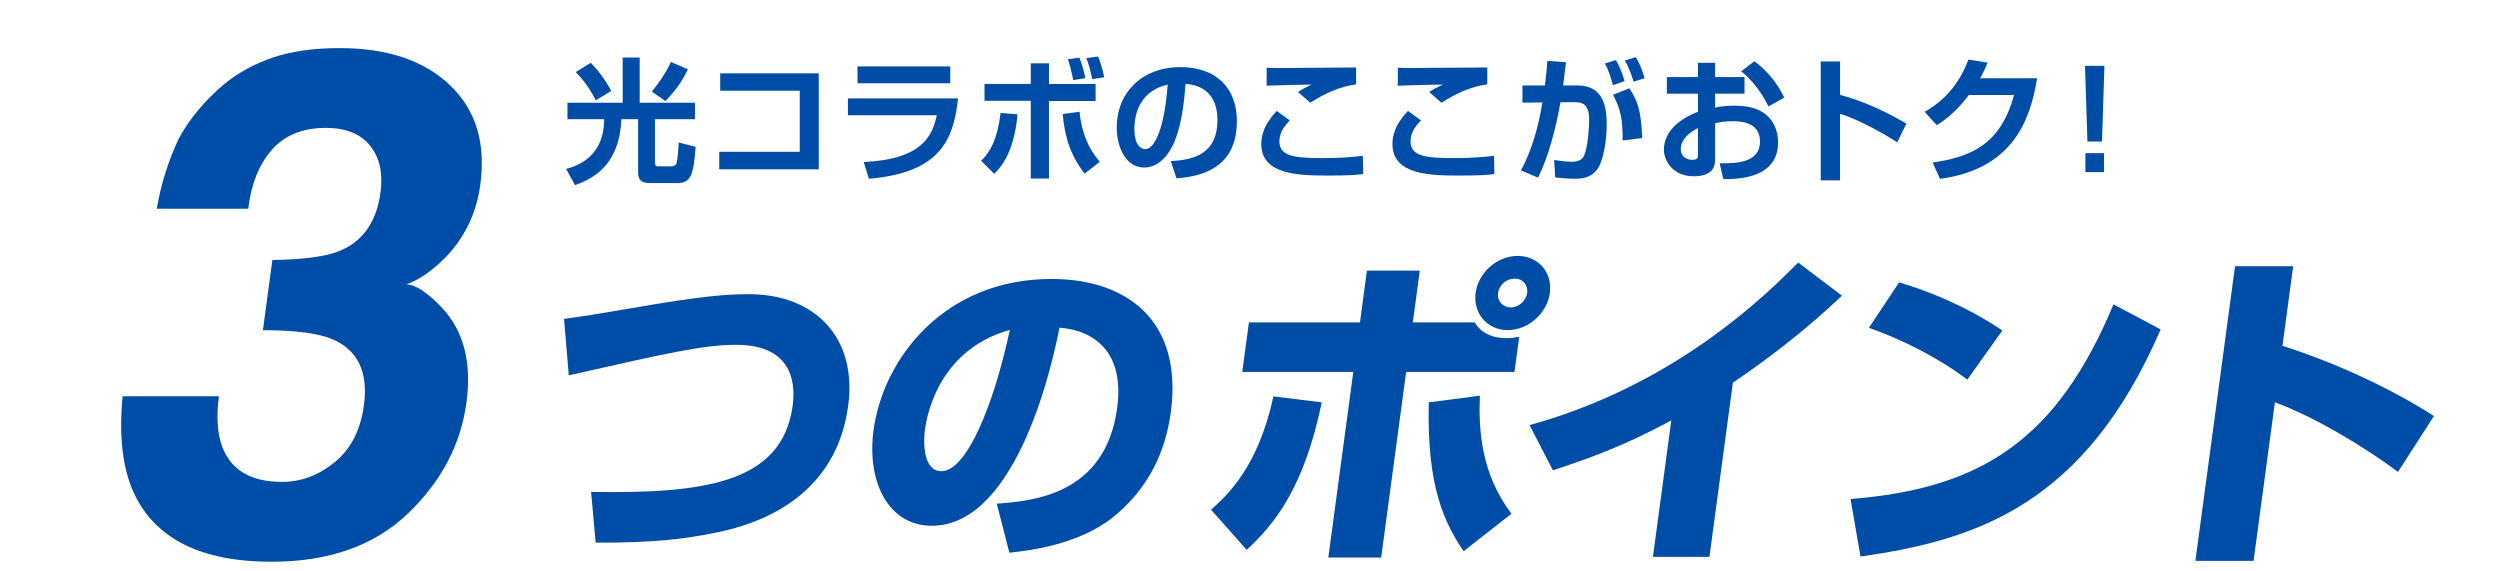
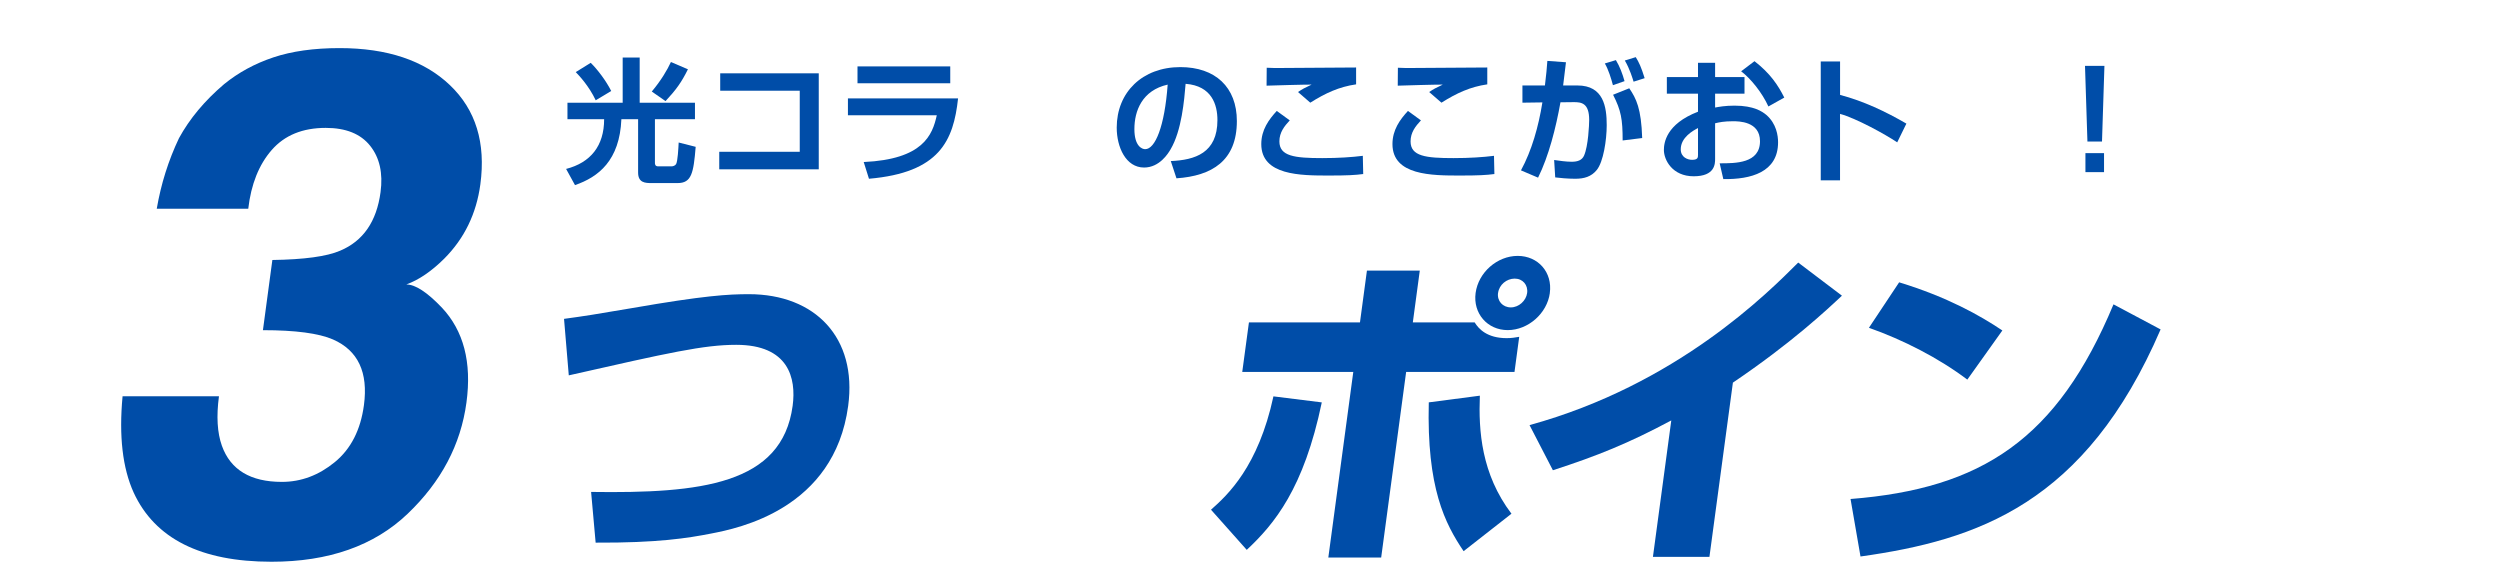
<svg xmlns="http://www.w3.org/2000/svg" width="700" height="160" viewBox="0 0 700 160">
  <defs>
    <style>
      .cls-1 {
        filter: url(#drop-shadow-3);
      }

      .cls-2 {
        fill: #004da8;
      }

      .cls-3 {
        filter: url(#drop-shadow-4);
      }

      .cls-4 {
        filter: url(#drop-shadow-2);
      }
    </style>
    <filter id="drop-shadow-2" filterUnits="userSpaceOnUse">
      <feOffset dx="3.15" dy="3.15" />
      <feGaussianBlur result="blur" stdDeviation="0" />
      <feFlood flood-color="#fff" flood-opacity="1" />
      <feComposite in2="blur" operator="in" />
      <feComposite in="SourceGraphic" />
    </filter>
    <filter id="drop-shadow-3" filterUnits="userSpaceOnUse">
      <feOffset dx="3.4" dy="3.4" />
      <feGaussianBlur result="blur-2" stdDeviation="0" />
      <feFlood flood-color="#fff" flood-opacity="1" />
      <feComposite in2="blur-2" operator="in" />
      <feComposite in="SourceGraphic" />
    </filter>
    <filter id="drop-shadow-4" filterUnits="userSpaceOnUse">
      <feOffset dx="3.4" dy="3.4" />
      <feGaussianBlur result="blur-3" stdDeviation="0" />
      <feFlood flood-color="#fff" flood-opacity="1" />
      <feComposite in2="blur-3" operator="in" />
      <feComposite in="SourceGraphic" />
    </filter>
  </defs>
  <g id="_イヤー_1" data-name="レイヤー 1" />
  <g id="_イヤー_2" data-name="レイヤー 2">
    <g>
      <g>
        <path class="cls-2" d="M158.87,28.76h15.48v-12.65h4.76v12.65h15.48v4.61h-11.21v12.19c0,.34,0,1.02,.91,1.02h3.74c.49,0,1.02-.23,1.28-.64,.45-.79,.64-4.42,.72-6.04l4.76,1.21c-.6,7.4-1.17,10.15-5.06,10.15h-7.29c-1.7,0-3.77-.04-3.77-2.94v-14.95h-4.68c-.49,11.59-6.42,16.19-12.99,18.46l-2.49-4.53c6.87-1.77,10.65-6.46,10.65-13.93h-10.27v-4.61Zm7.93-.68c-1.93-4.08-4.68-6.95-5.59-7.89l4.19-2.6c1.89,1.85,4.3,5.02,5.74,7.89l-4.34,2.6Zm15.7-2.45c2.57-3.06,4.34-6.04,5.36-8.27l4.76,2.04c-1.81,3.66-3.32,5.74-6.27,8.91l-3.85-2.68Z" />
        <path class="cls-2" d="M229.25,20.53v26.88h-27.86v-4.91h22.54V25.4h-22.27v-4.87h27.6Z" />
        <path class="cls-2" d="M268.26,27.55c-1.28,11.82-5.17,20.8-24.95,22.5l-1.47-4.68c16.61-.76,19.25-7.55,20.46-13.1h-24.88v-4.72h30.84Zm-2.19-8.95v4.72h-25.97v-4.72h25.97Z" />
-         <path class="cls-2" d="M274.72,45.03c2.53-2.45,4.57-6.04,5.44-13.4l4.76,.38c-1.06,11.17-4.87,14.95-6.53,16.65l-3.66-3.62Zm18.99-27.29v5.78h13.06v4.76h-13.06v21.71h-5.1V28.23h-12.95v-4.72h12.95v-5.78h5.1Zm8.57,13.55c.26,2.98,1.21,8.91,5.66,14.01l-4.23,3.32c-3.89-4.95-5.59-10.15-6.15-16.69l4.72-.64Zm-1.77-8.87c-.72-3.47-1.13-4.79-1.51-5.85l3.25-.42c.3,.79,1.13,3.06,1.66,5.74l-3.4,.53Zm5.32-.26c-.64-2.94-.98-4.19-1.66-5.89l3.32-.45c.38,1.02,1.21,3.25,1.7,5.81l-3.36,.53Z" />
        <path class="cls-2" d="M327.82,45.1c6.76-.3,13.06-2.23,13.06-11.48,0-4.27-1.55-9.59-8.91-10.15-.38,4.53-1.09,13.1-4.23,18.38-.64,1.09-3.06,5.06-7.4,5.06-5.1,0-7.66-5.7-7.66-11.17,0-9.89,7.17-16.95,17.82-16.95,9.78,0,15.82,5.62,15.82,15.1,0,11.17-7.02,15.36-16.91,16.04l-1.59-4.83Zm-10.19-8.95c0,4.76,2.11,5.62,3.02,5.62,2.79,0,5.44-6.3,6.3-18.08-7.17,1.62-9.32,7.36-9.32,12.46Z" />
        <path class="cls-2" d="M361.14,33.7c-1.51,1.62-2.91,3.36-2.91,5.89,0,4.15,4.23,4.68,12,4.68,4.53,0,8.34-.26,11.36-.64l.11,5.1c-2.3,.3-4.42,.42-9.59,.42-7.89,0-18.95,0-18.95-8.8,0-4,2.11-6.87,4.34-9.29l3.62,2.64Zm18.57-10.08c-4.72,.68-8.53,2.42-12.83,5.13l-3.44-2.98c1.28-.87,1.81-1.13,3.81-2.08-1.06-.04-11.85,.26-12.61,.3l.04-5.02c.57,.04,1.55,.08,2.34,.08,2.79,0,18.72-.11,22.69-.15v4.72Z" />
        <path class="cls-2" d="M397.87,33.7c-1.51,1.62-2.91,3.36-2.91,5.89,0,4.15,4.23,4.68,12,4.68,4.53,0,8.34-.26,11.36-.64l.11,5.1c-2.3,.3-4.42,.42-9.59,.42-7.89,0-18.95,0-18.95-8.8,0-4,2.11-6.87,4.34-9.29l3.62,2.64Zm18.57-10.08c-4.72,.68-8.53,2.42-12.83,5.13l-3.44-2.98c1.28-.87,1.81-1.13,3.81-2.08-1.06-.04-11.85,.26-12.61,.3l.04-5.02c.57,.04,1.55,.08,2.34,.08,2.79,0,18.72-.11,22.69-.15v4.72Z" />
        <path class="cls-2" d="M441.69,23.93c7.32,0,8.19,6,8.19,11.1,0,4.19-.94,10.31-2.79,12.57-1.55,1.89-3.55,2.45-6.04,2.45-2.15,0-4.42-.23-5.59-.38l-.3-4.87c1.36,.19,3.32,.49,4.91,.49,1.7,0,2.91-.45,3.47-1.74,1.17-2.64,1.43-8.68,1.43-9.97,0-4.68-2.11-5.02-4.45-4.98l-3.59,.04c-1.28,7.17-3.28,15.06-6.27,21.1l-4.79-2.04c3.02-5.55,4.91-12.23,6-19.03l-5.59,.08v-4.83h6.3c.38-3.06,.53-4.83,.68-6.87l5.21,.38c-.11,1.02-.68,5.55-.79,6.49h4Zm9.93-.08c-.45-1.74-1.32-4.53-2.27-6.08l3.1-.94c1.09,1.81,1.81,3.74,2.42,5.89l-3.25,1.13Zm2.72,15.48c0-5.96-.45-8.42-2.68-12.8l4.53-1.81c1.96,2.87,3.36,5.66,3.62,13.93l-5.47,.68Zm3.06-16.46c-.23-.76-1.06-3.59-2.45-5.93l3.06-.94c.87,1.4,1.51,2.72,2.49,5.89l-3.1,.98Z" />
        <path class="cls-2" d="M475.44,17.58h4.79v4h8.23v4.64h-8.23v3.89c1.02-.19,2.79-.53,5.44-.53,5.44,0,7.78,1.66,8.91,2.6,2.83,2.45,3.28,5.81,3.28,7.66,0,8.42-7.63,10.42-15.33,10.31l-1.02-4.42c4.42,0,11.29,.04,11.29-6.19,0-5.59-6-5.59-7.59-5.59-2.49,0-3.85,.3-4.98,.57v9.93c0,1.4,0,4.91-6,4.91s-8.34-4.61-8.34-7.36c0-1.93,.57-7.25,9.55-10.72v-5.06h-8.72v-4.64h8.72v-4Zm0,18.27c-1.36,.72-4.83,2.6-4.83,5.96,0,2.23,1.92,2.94,3.17,2.94,1.66,0,1.66-.68,1.66-1.43v-7.47Zm15.82-18.72c4.42,3.44,6.57,6.68,8.34,10.19l-4.45,2.49c-1.74-3.85-4.91-7.78-7.63-9.85l3.74-2.83Z" />
        <path class="cls-2" d="M515.22,17.21v9.36c6.57,1.74,12.72,4.64,18.57,8.04l-2.57,5.25c-3.36-2.27-11.63-6.8-16.01-7.97v18.61h-5.4V17.21h5.4Z" />
-         <path class="cls-2" d="M570.39,21.92c-1.96,12.19-7.13,25.44-27.18,28.16l-2.08-4.57c10.72-1.55,19.06-5.06,22.8-18.91h-12.65c-3.81,5.1-7.29,7.36-8.98,8.46l-3.4-3.74c2.34-1.36,8.72-5.1,12.27-14.65l5.36,.87c-.57,1.4-1.06,2.53-2.11,4.38h15.97Z" />
        <path class="cls-2" d="M589.24,18.45l-.68,21.18h-4.08l-.68-21.18h5.44Zm-.11,24.42v5.32h-5.21v-5.32h5.21Z" />
      </g>
      <g class="cls-4">
        <path class="cls-2" d="M58.16,107.8c-.75,5.59-.48,10.21,.82,13.87,2.42,6.74,8.02,10.11,16.8,10.11,5.38,0,10.32-1.85,14.82-5.54,4.5-3.69,7.22-9.01,8.15-15.94,1.24-9.18-1.65-15.32-8.66-18.4-3.99-1.73-10.53-2.6-19.62-2.6l2.64-19.65c8.91-.13,15.24-.99,18.97-2.6,6.44-2.7,10.22-8.15,11.32-16.38,.72-5.33-.25-9.66-2.91-13-2.66-3.34-6.8-5.01-12.44-5.01-6.47,0-11.5,2.06-15.1,6.17-3.6,4.11-5.79,9.6-6.59,16.47h-25.62c1.19-6.94,3.26-13.52,6.22-19.75,2.98-5.46,7.19-10.5,12.62-15.12,4.03-3.28,8.63-5.78,13.81-7.51,5.17-1.73,11.35-2.6,18.54-2.6,13.34,0,23.64,3.45,30.89,10.36,7.25,6.9,10.09,16.17,8.53,27.79-1.11,8.22-4.48,15.16-10.12,20.81-3.56,3.53-7.09,5.94-10.61,7.22,2.5,0,5.81,2.15,9.92,6.45,6.13,6.49,8.44,15.35,6.92,26.59-1.59,11.82-7.08,22.2-16.46,31.16-9.39,8.96-22.1,13.44-38.14,13.44-19.76,0-32.62-6.45-38.58-19.36-3.12-6.87-4.15-15.86-3.11-26.97h26.97Z" />
      </g>
      <g class="cls-1">
        <path class="cls-2" d="M335.68,139.32c4.67-4.12,13.24-12.08,17.48-31.74l13.54,1.69c-5.03,24.16-13.3,34.08-21.01,41.29l-10.01-11.24Zm58.46-66.95l-1.95,14.51h17.32c1.15,1.87,3.53,4.4,8.96,4.4,1.4,0,2.46-.19,3.51-.37l-1.32,9.83h-30.34l-6.99,51.97h-14.8l6.99-51.97h-31.09l1.87-13.86h31.09l1.95-14.51h14.8Zm16.82,35.02c-.39,9.83,.42,21.91,8.85,33.05l-13.4,10.49c-5.23-7.77-10.35-17.7-9.75-41.67l14.3-1.87Zm19.6-28.75c-.77,5.71-6.08,10.39-11.79,10.39s-9.76-4.68-9-10.39c.78-5.81,6.08-10.39,11.79-10.39s9.78,4.59,8.99,10.39Zm-14.51,0c-.3,2.25,1.33,4.03,3.58,4.03s4.28-1.87,4.57-4.03c.3-2.25-1.24-4.03-3.48-4.03s-4.35,1.69-4.66,4.03Z" />
        <path class="cls-2" d="M475.25,152.52h-15.83l5.14-38.2c-11.91,6.37-20.72,9.93-33.15,13.95l-6.54-12.64c41.23-11.33,66.69-36.99,75.23-45.51l12.24,9.27c-4.18,3.93-14.04,13.2-30.53,24.35l-6.57,48.79Z" />
        <path class="cls-2" d="M514.75,136.32c36.82-2.9,57.88-16.76,73.63-54.5l13.19,7.02c-21.09,48.88-51.39,58.99-84.03,63.58l-2.79-16.11Zm32.69-33.43c-7.9-5.99-17.98-11.14-27.54-14.51l8.46-12.73c13.49,4.12,22.63,9.27,28.9,13.48l-9.81,13.76Z" />
-         <path class="cls-2" d="M638.69,71.15l-3,22.29c14.82,4.68,30.68,12.08,42.4,19.66l-10.06,15.64c-8.84-6.65-23.47-15.54-34.46-19.48l-5.97,44.38h-16.29l11.1-82.5h16.29Z" />
      </g>
      <g class="cls-3">
        <path class="cls-2" d="M162.1,134.34c30.76,.45,53.47-2.09,56.44-24.1,1.05-7.82-1.15-17.09-15.79-17.09-9.09,0-18.75,2.18-46.89,8.55l-1.33-15.82c5.46-.73,9.37-1.36,18.95-3,20.39-3.55,27.08-3.91,32.81-3.91,18.55,0,30.37,12.18,27.8,31.28-3.89,28.92-30.8,34.28-38.36,35.74-6.45,1.27-15,2.64-32.35,2.55l-1.27-14.19Z" />
-         <path class="cls-2" d="M275.7,137.62c9.92-.73,30.42-2.36,33.71-26.82,2.04-15.19-5.91-21.64-16.16-22.46-1.52,7.91-11.38,55.47-35.74,55.47-12.28,0-18.24-12.46-16.32-26.73,2.71-20.1,19.8-42.37,49.8-42.37,20.91,0,36.92,11.46,33.43,37.37-1.39,10.37-5.84,21.1-16.33,29.46-9.96,7.82-23.98,9.27-28.87,9.82l-3.52-13.73Zm-20.12-20.73c-.46,3.46-.57,11.64,4.62,11.64,6.91,0,14.49-17.82,19.15-39.56-20.79,5.82-23.46,25.64-23.76,27.92Z" />
      </g>
    </g>
  </g>
</svg>